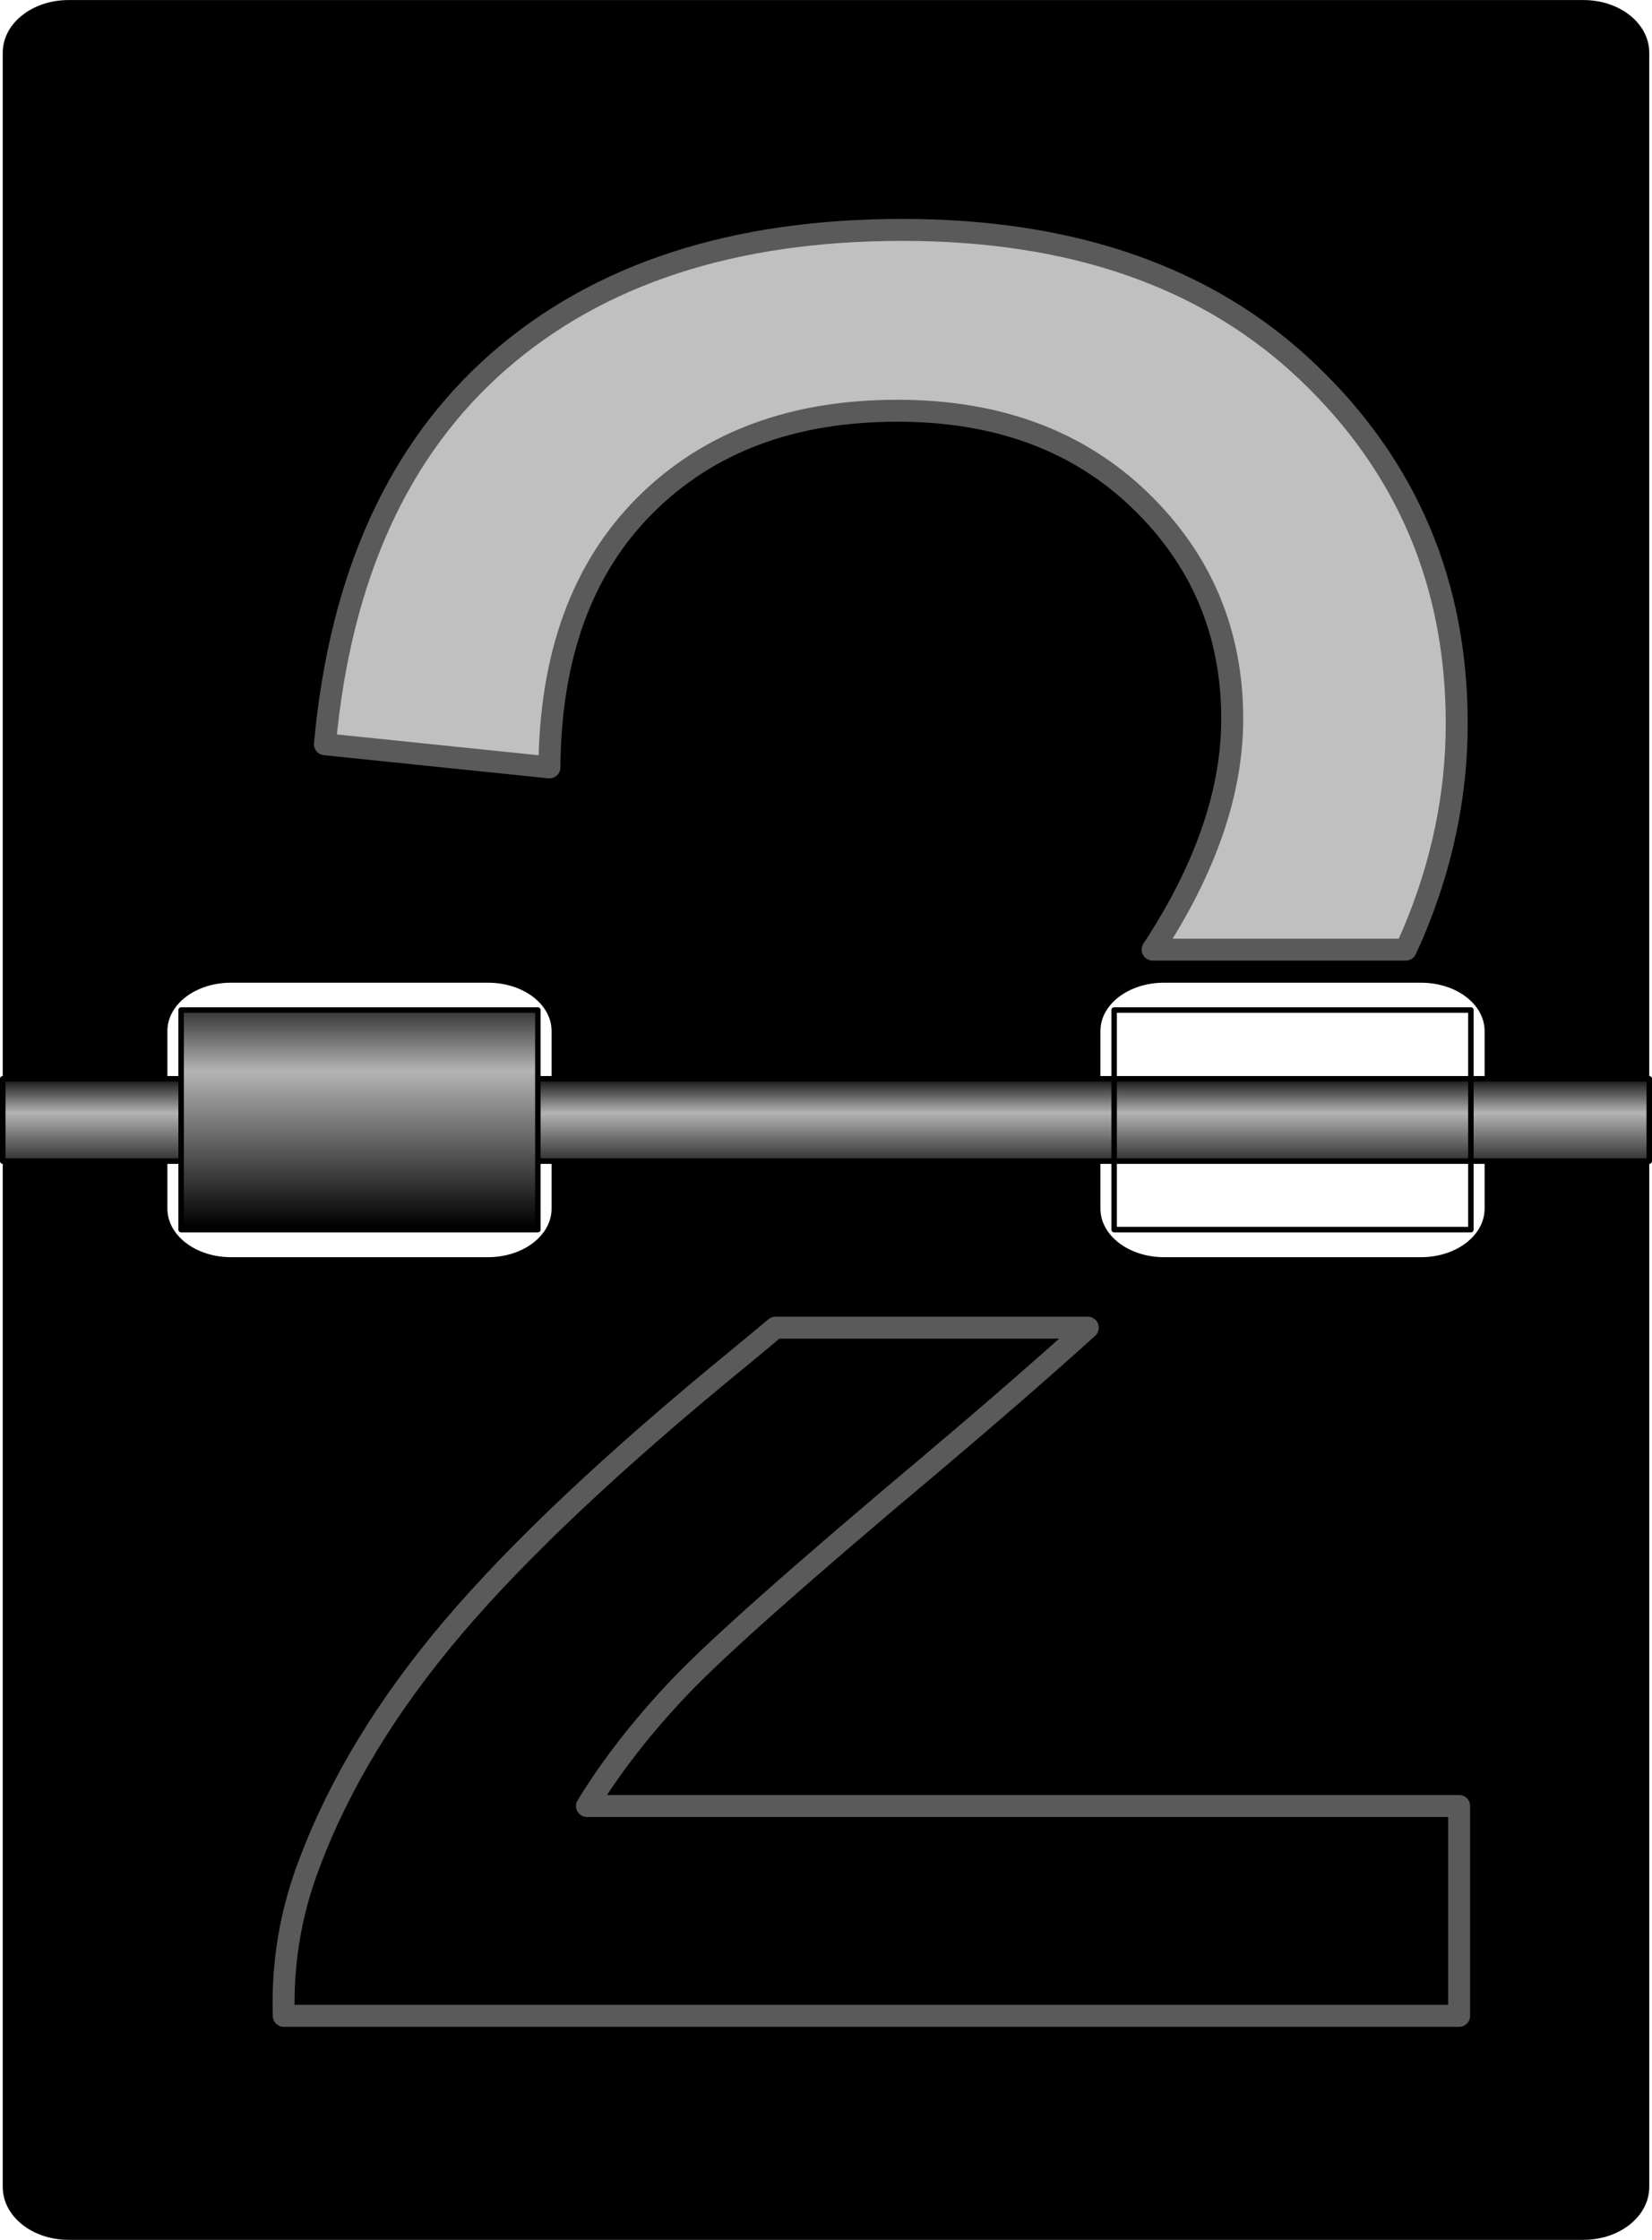
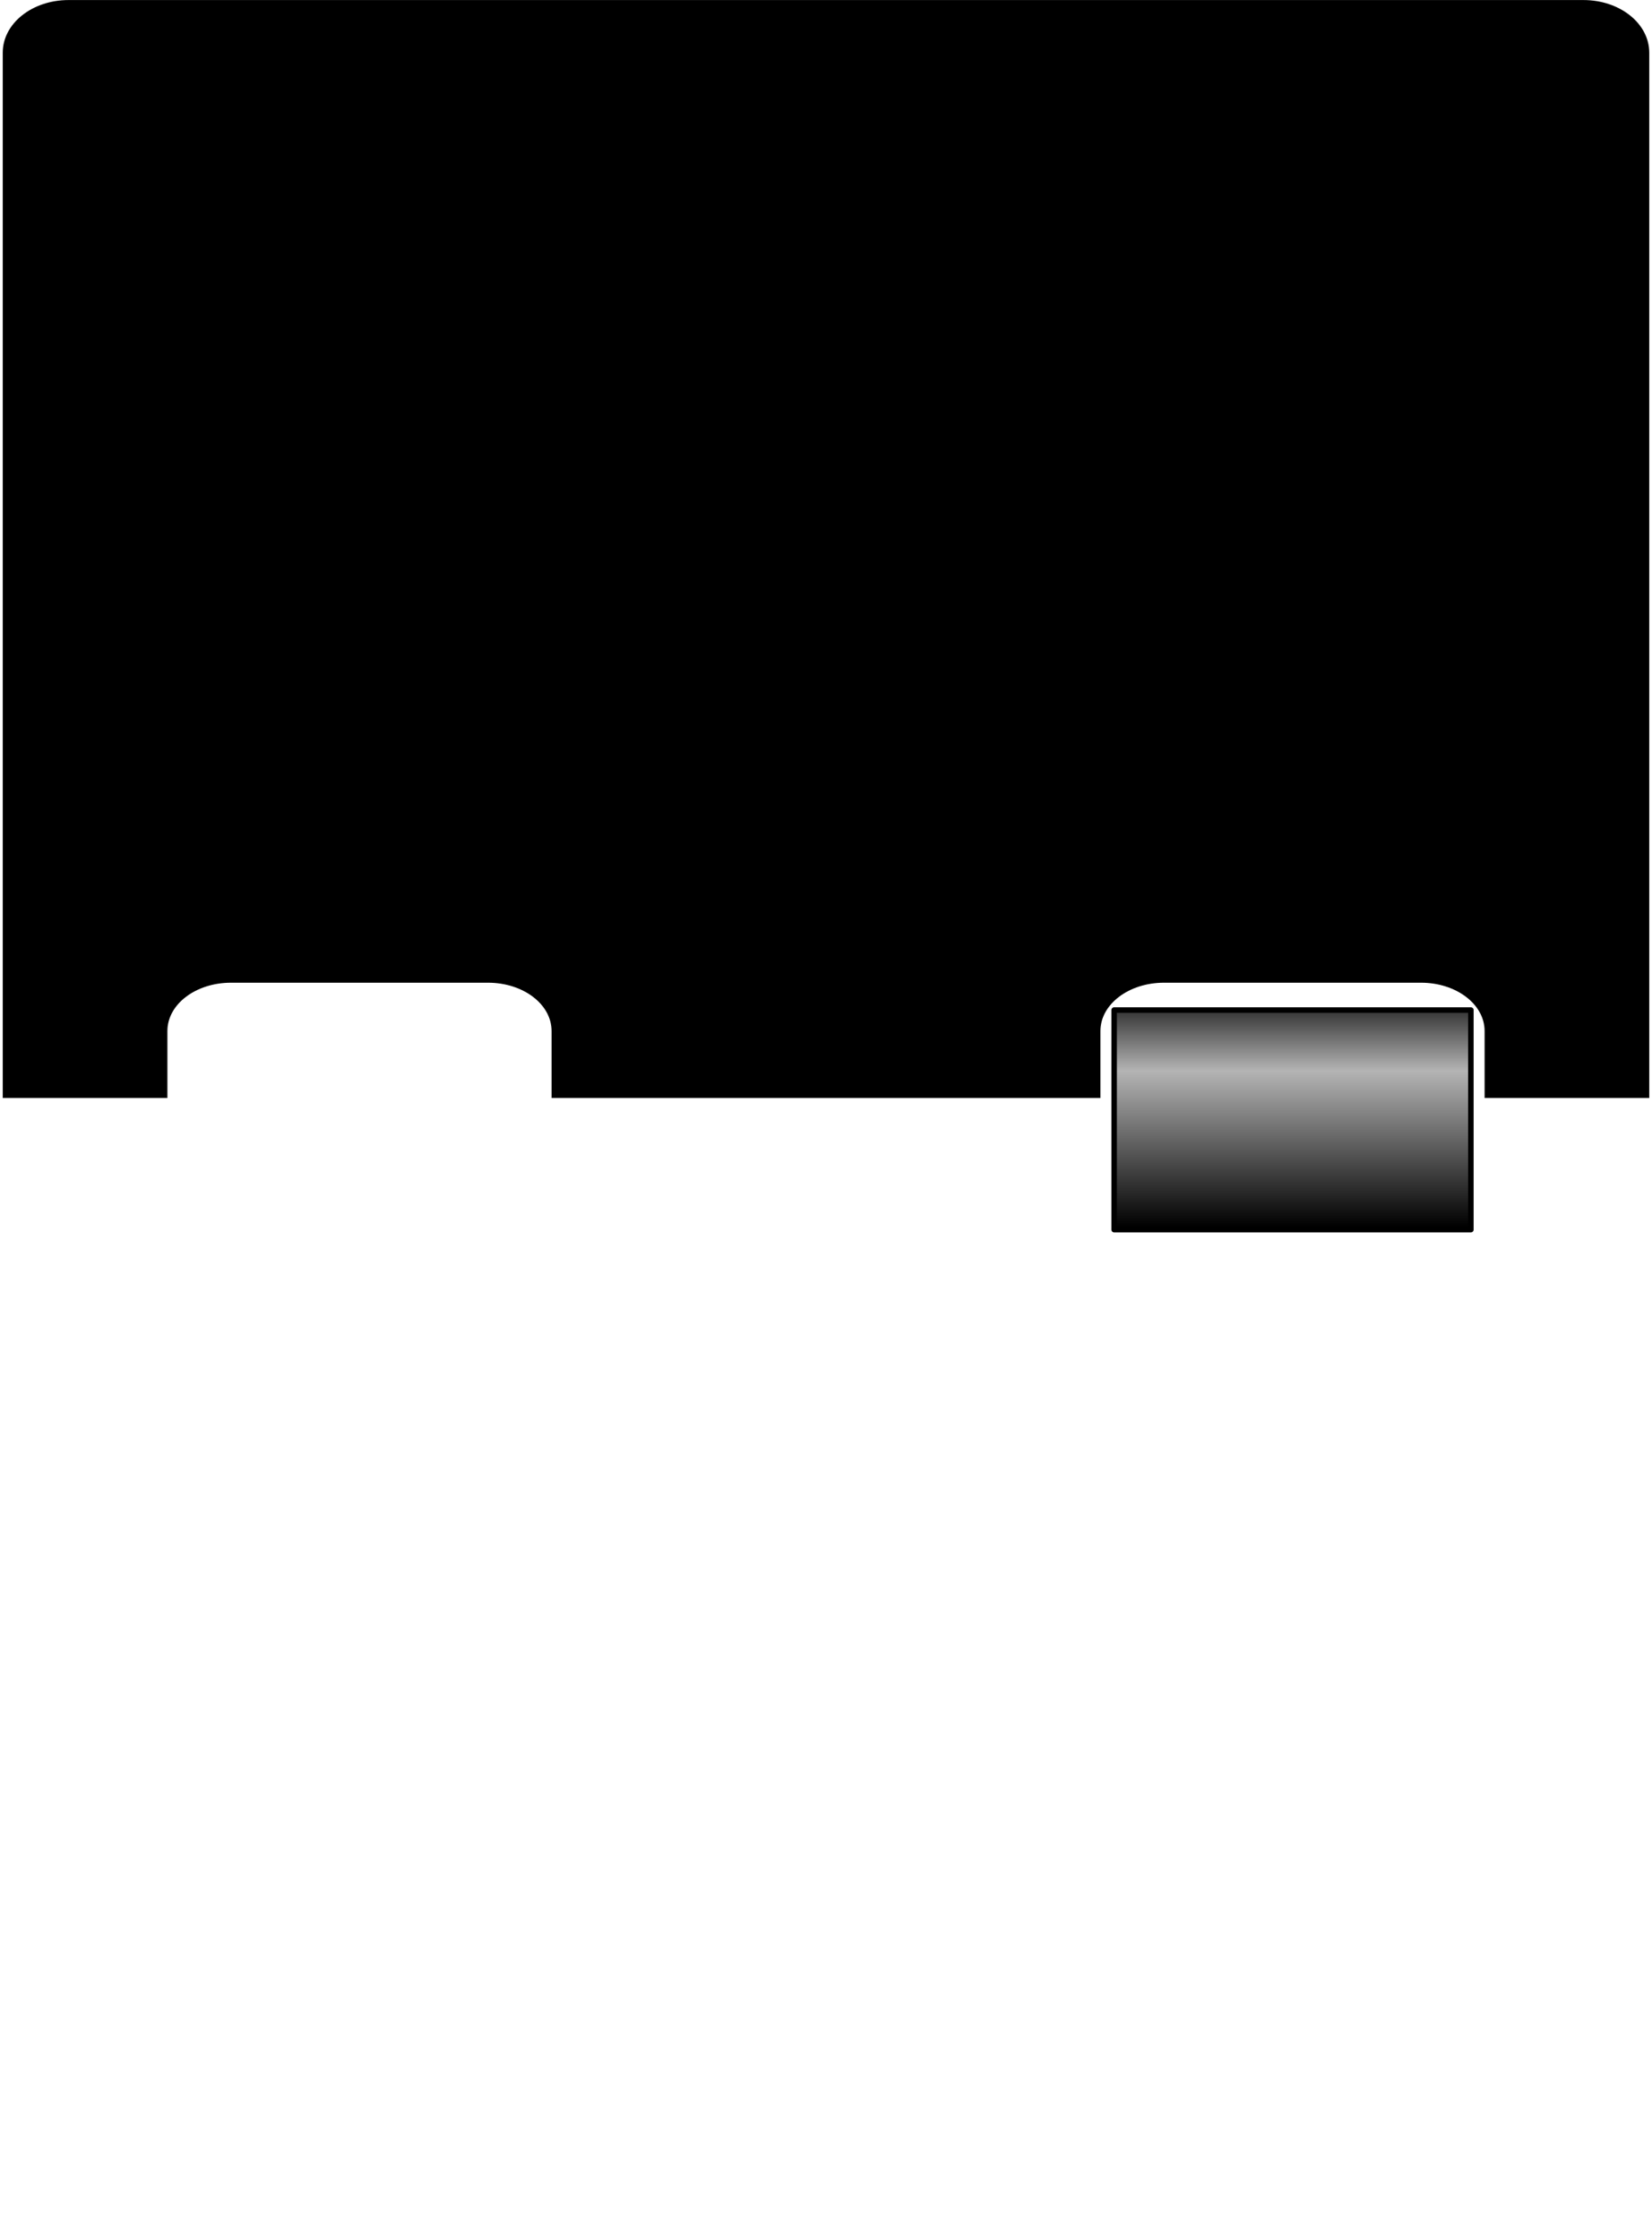
<svg xmlns="http://www.w3.org/2000/svg" xmlns:ns1="http://sodipodi.sourceforge.net/DTD/sodipodi-0.dtd" xmlns:ns2="http://www.inkscape.org/namespaces/inkscape" xmlns:xlink="http://www.w3.org/1999/xlink" id="svg2" ns1:docname="TzeenieWheenie_Mechanical_alarm_clock_number_tiles_2.svg" viewBox="0 0 301 408" ns1:version="0.32" version="1.0" ns2:output_extension="org.inkscape.output.svg.inkscape" ns2:version="0.46dev+devel" ns1:docbase="C:\Documents and Settings\xne0096\Desktop">
  <defs id="defs4">
    <linearGradient id="linearGradient3199">
      <stop id="stop3201" style="stop-color:#6c6c6c" offset="0" />
      <stop id="stop3203" style="stop-color:#c0c0c0" offset="1" />
    </linearGradient>
    <linearGradient id="linearGradient3162">
      <stop id="stop3164" style="stop-color:#000000" offset="0" />
      <stop id="stop3179" style="stop-color:#b4b4b4" offset="0.7" />
      <stop id="stop3166" style="stop-color:#282828" offset="1" />
    </linearGradient>
    <linearGradient id="linearGradient2561" y2="410.41" gradientUnits="userSpaceOnUse" x2="348.87" y1="394.11" x1="348.87" ns2:collect="always">
      <stop id="stop3193" style="stop-color:#000000" offset="0" />
      <stop id="stop3195" style="stop-color:#b4b4b4" offset="0.43" />
      <stop id="stop3197" style="stop-color:#282828" offset="1" />
    </linearGradient>
    <linearGradient id="linearGradient2563" y2="381.23" xlink:href="#linearGradient3162" gradientUnits="userSpaceOnUse" x2="270.55" y1="421.94" x1="270.55" ns2:collect="always" />
    <radialGradient id="radialGradient2567" xlink:href="#linearGradient3199" gradientUnits="userSpaceOnUse" cy="436.49" cx="344.22" gradientTransform="matrix(-.021 8.342 -2.31 -.006 1503.2 -2477.5)" r="30.337" ns2:collect="always" />
  </defs>
  <ns1:namedview id="base" bordercolor="#666666" ns2:pageshadow="2" guidetolerance="10" pagecolor="#ffffff" gridtolerance="10000" ns2:window-height="744" ns2:zoom="0.55736278" objecttolerance="10" borderlayer="true" showgrid="false" borderopacity="1.0" ns2:current-layer="layer1" ns2:cx="846.24883" ns2:cy="233.02214" ns2:window-y="-4" ns2:window-x="-4" ns2:window-width="1280" ns2:pageopacity="0.0" ns2:document-units="px" />
  <g id="layer1" ns2:label="Layer 1" ns2:groupmode="layer" transform="translate(183.39 -186.96)">
    <g id="g2550">
      <g id="g2315" transform="translate(-382.89 -11.411)">
        <g id="g2317">
-           <path id="path2319" style="fill:#000000" d="m200 406.38v190.37c0 5.32 5.35 9.63 12 9.63h276c6.65 0 12-4.31 12-9.63v-190.37h-30v12.15c0 4.89-5.17 8.85-11.59 8.85h-46.82c-6.42 0-11.59-3.96-11.59-8.85v-12.15h-100v12.15c0 4.89-5.17 8.85-11.59 8.85h-46.82c-6.42 0-11.59-3.96-11.59-8.85v-12.15h-30z" />
          <path id="path2321" style="fill:#000000" d="m212 198.38c-6.65 0-12 4.27-12 9.59v190.41h30v-12.19c0-4.89 5.17-8.81 11.59-8.81h46.82c6.42 0 11.59 3.92 11.59 8.81v12.19h100v-12.19c0-4.89 5.17-8.81 11.59-8.81h46.82c6.42 0 11.59 3.92 11.59 8.81v12.19h30v-190.41c0-5.32-5.35-9.59-12-9.59h-276z" />
        </g>
-         <rect id="rect2323" style="stroke-linejoin:round;stroke:#000000;stroke-linecap:round;fill:url(#linearGradient2561)" height="15" width="300" y="394.88" x="200" />
-         <rect id="rect2325" style="stroke-linejoin:round;stroke:#000000;stroke-linecap:round;fill:url(#linearGradient2563)" height="40" width="65" y="382.36" x="232.5" />
        <rect id="rect2327" style="stroke-linejoin:round;stroke:#000000;stroke-linecap:round;fill:url(#linearGradient2563)" height="40" width="65" y="382.36" x="402.5" />
      </g>
-       <path id="path2466" style="stroke-linejoin:round;stroke-width:4;stroke:#5a5a5a;fill:url(#radialGradient2567)" d="m-18.969 228.84c-30.795 0-55.323 7.99-73.593 23.97-18.268 15.99-28.828 39.22-31.628 69.72l40.909 4.22c0.147-20.33 5.944-36.26 17.437-47.75s26.814-17.22 45.969-17.22c18.123 0 32.822 5.39 44.094 16.22 11.271 10.83 16.906 24.14 16.906 39.91 0 13.29-4.821 27.3-14.5 42.03h46.125c0.453-0.98 0.902-1.94 1.312-2.91 5.305-12.52 7.969-25.28 7.969-38.25 0-25.49-9.064-46.85-27.187-64.09-18.124-17.24-42.723-25.85-73.813-25.85z" />
-       <path id="path2444" style="stroke-linejoin:round;stroke:#5a5a5a;stroke-width:4;fill:url(#radialGradient2567)" d="m-42.094 428.81c-2.194 1.83-4.427 3.69-6.718 5.57-22.692 18.56-40.054 34.91-52.068 49.06-12 14.14-20.73 28.5-26.18 43.09-3.39 8.84-4.92 18.05-4.63 27.63h214.16l-0.001-38.22h-158.91c4.424-7.22 10.007-14.42 16.785-21.56 6.778-7.15 22.099-20.75 45.968-40.79 10.619-8.97 20.129-17.22 28.5-24.78h-56.906z" />
    </g>
  </g>
</svg>